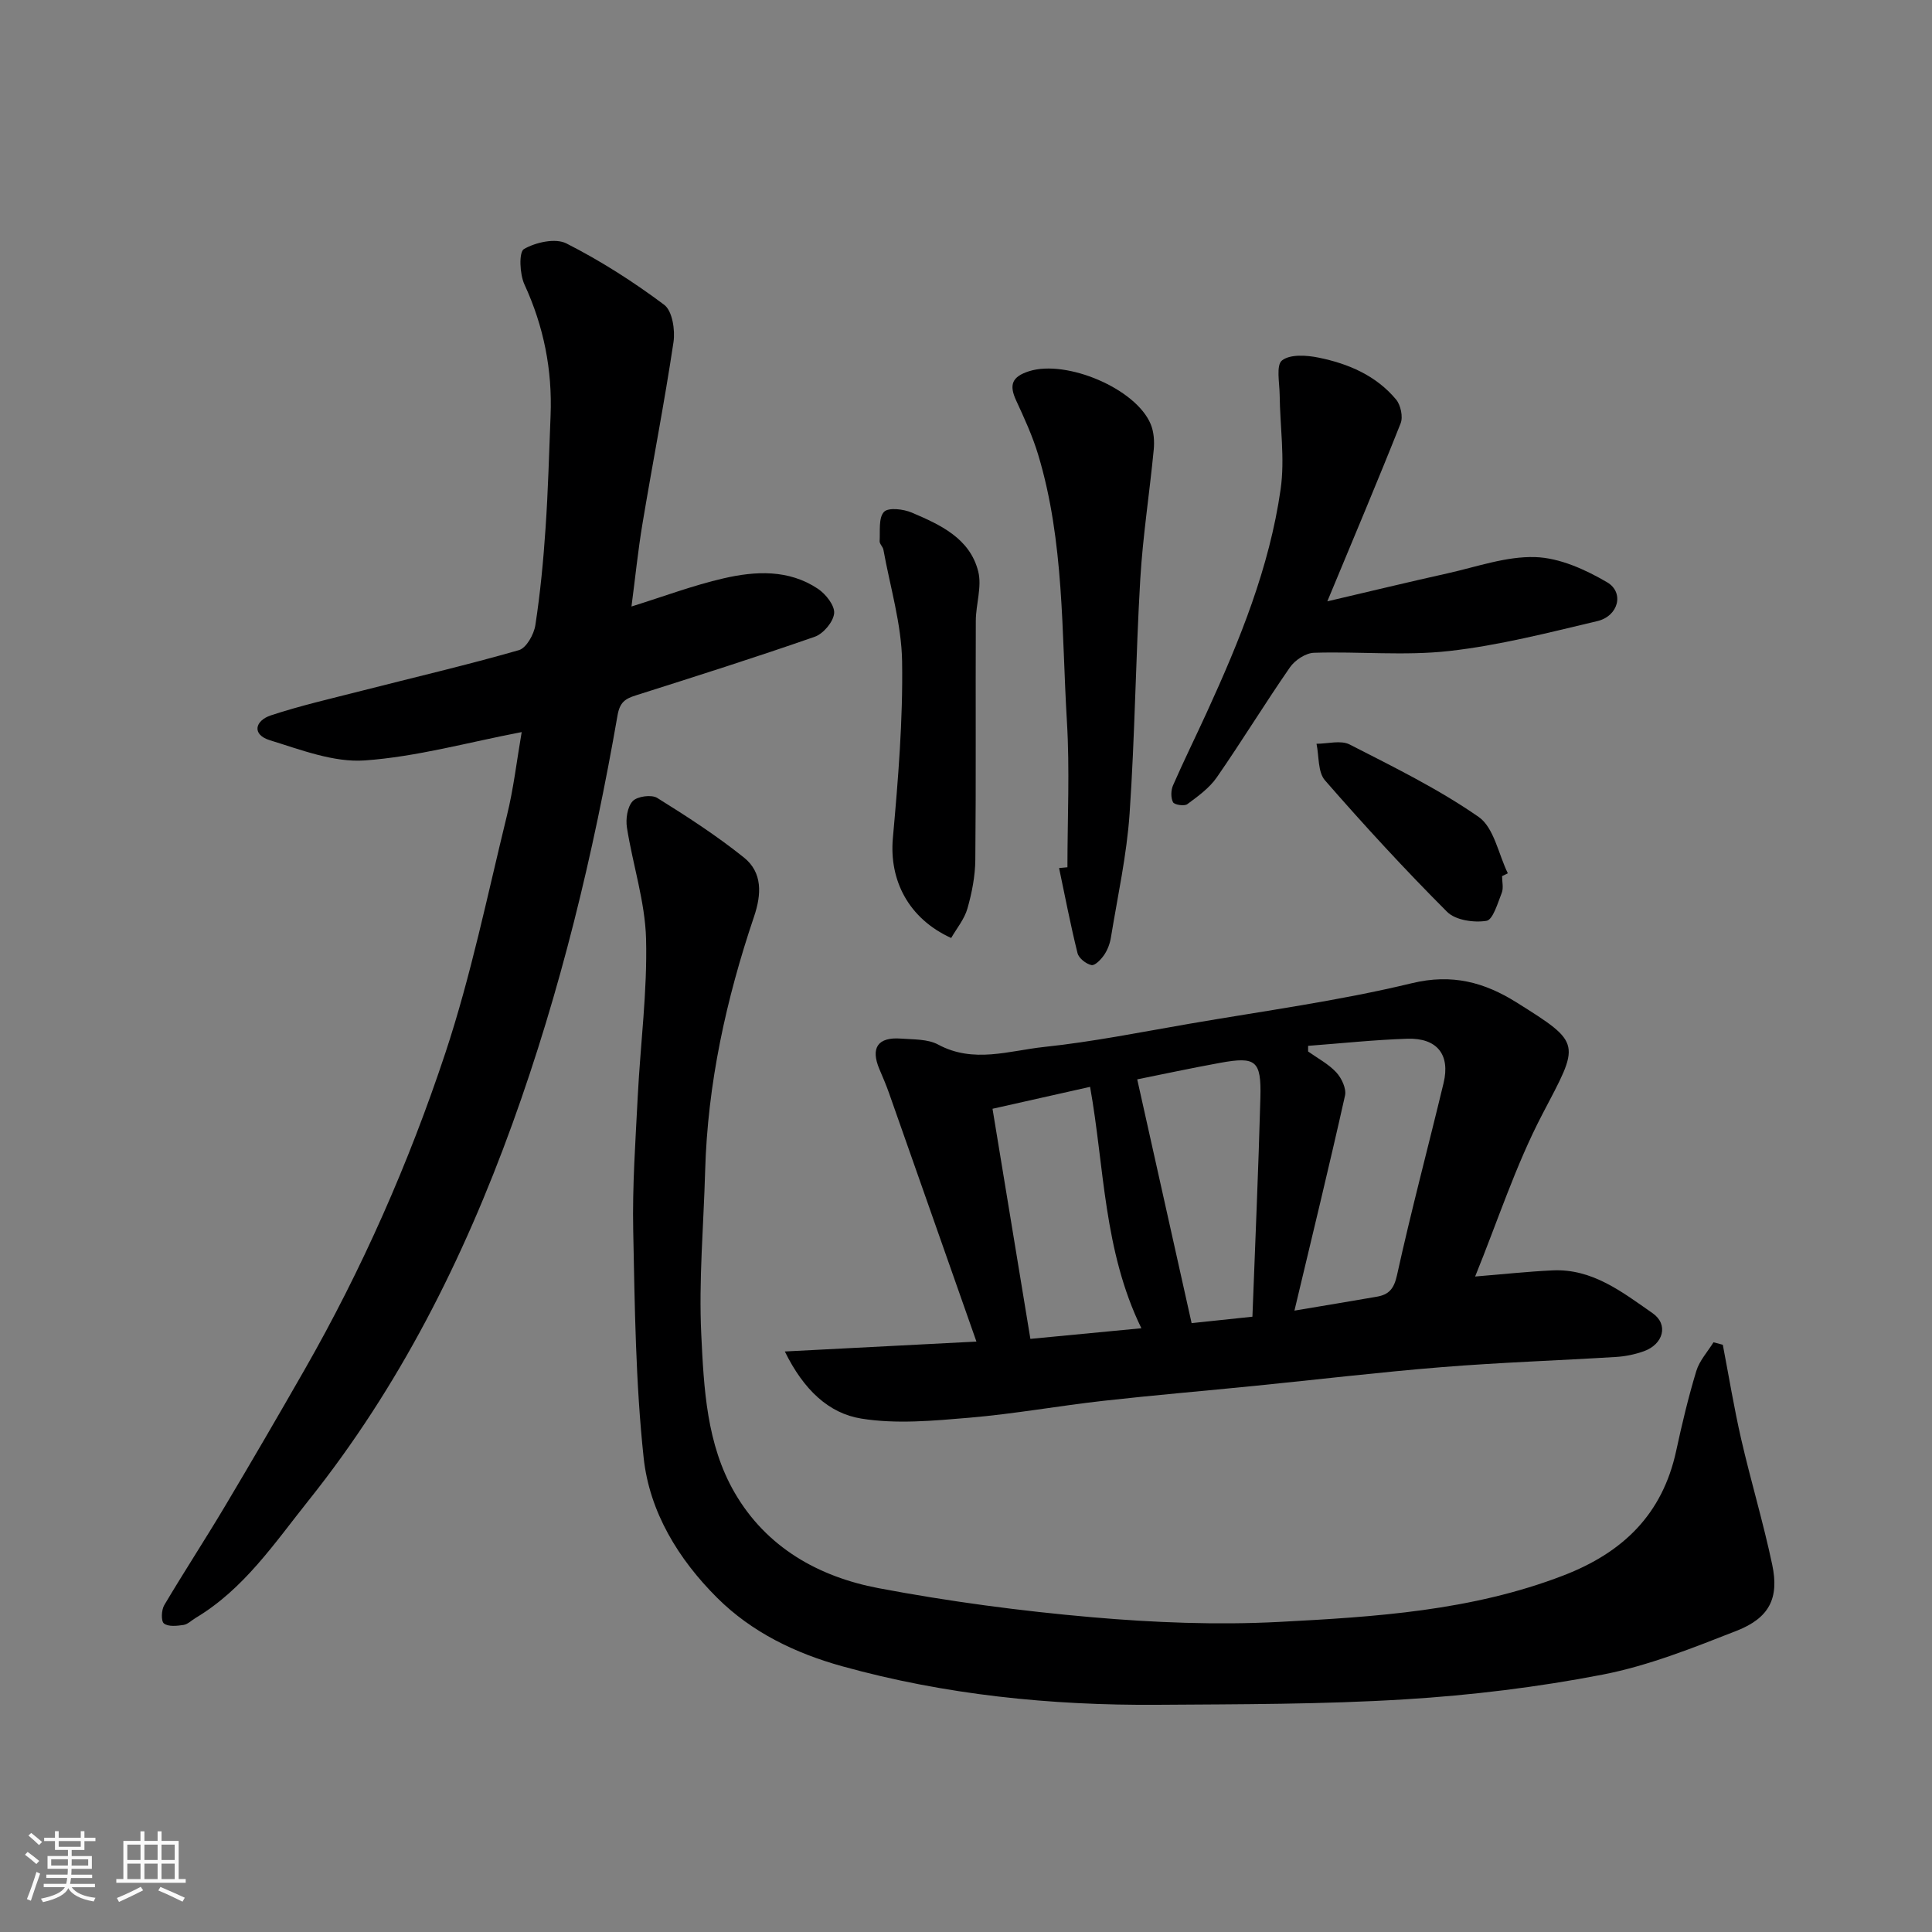
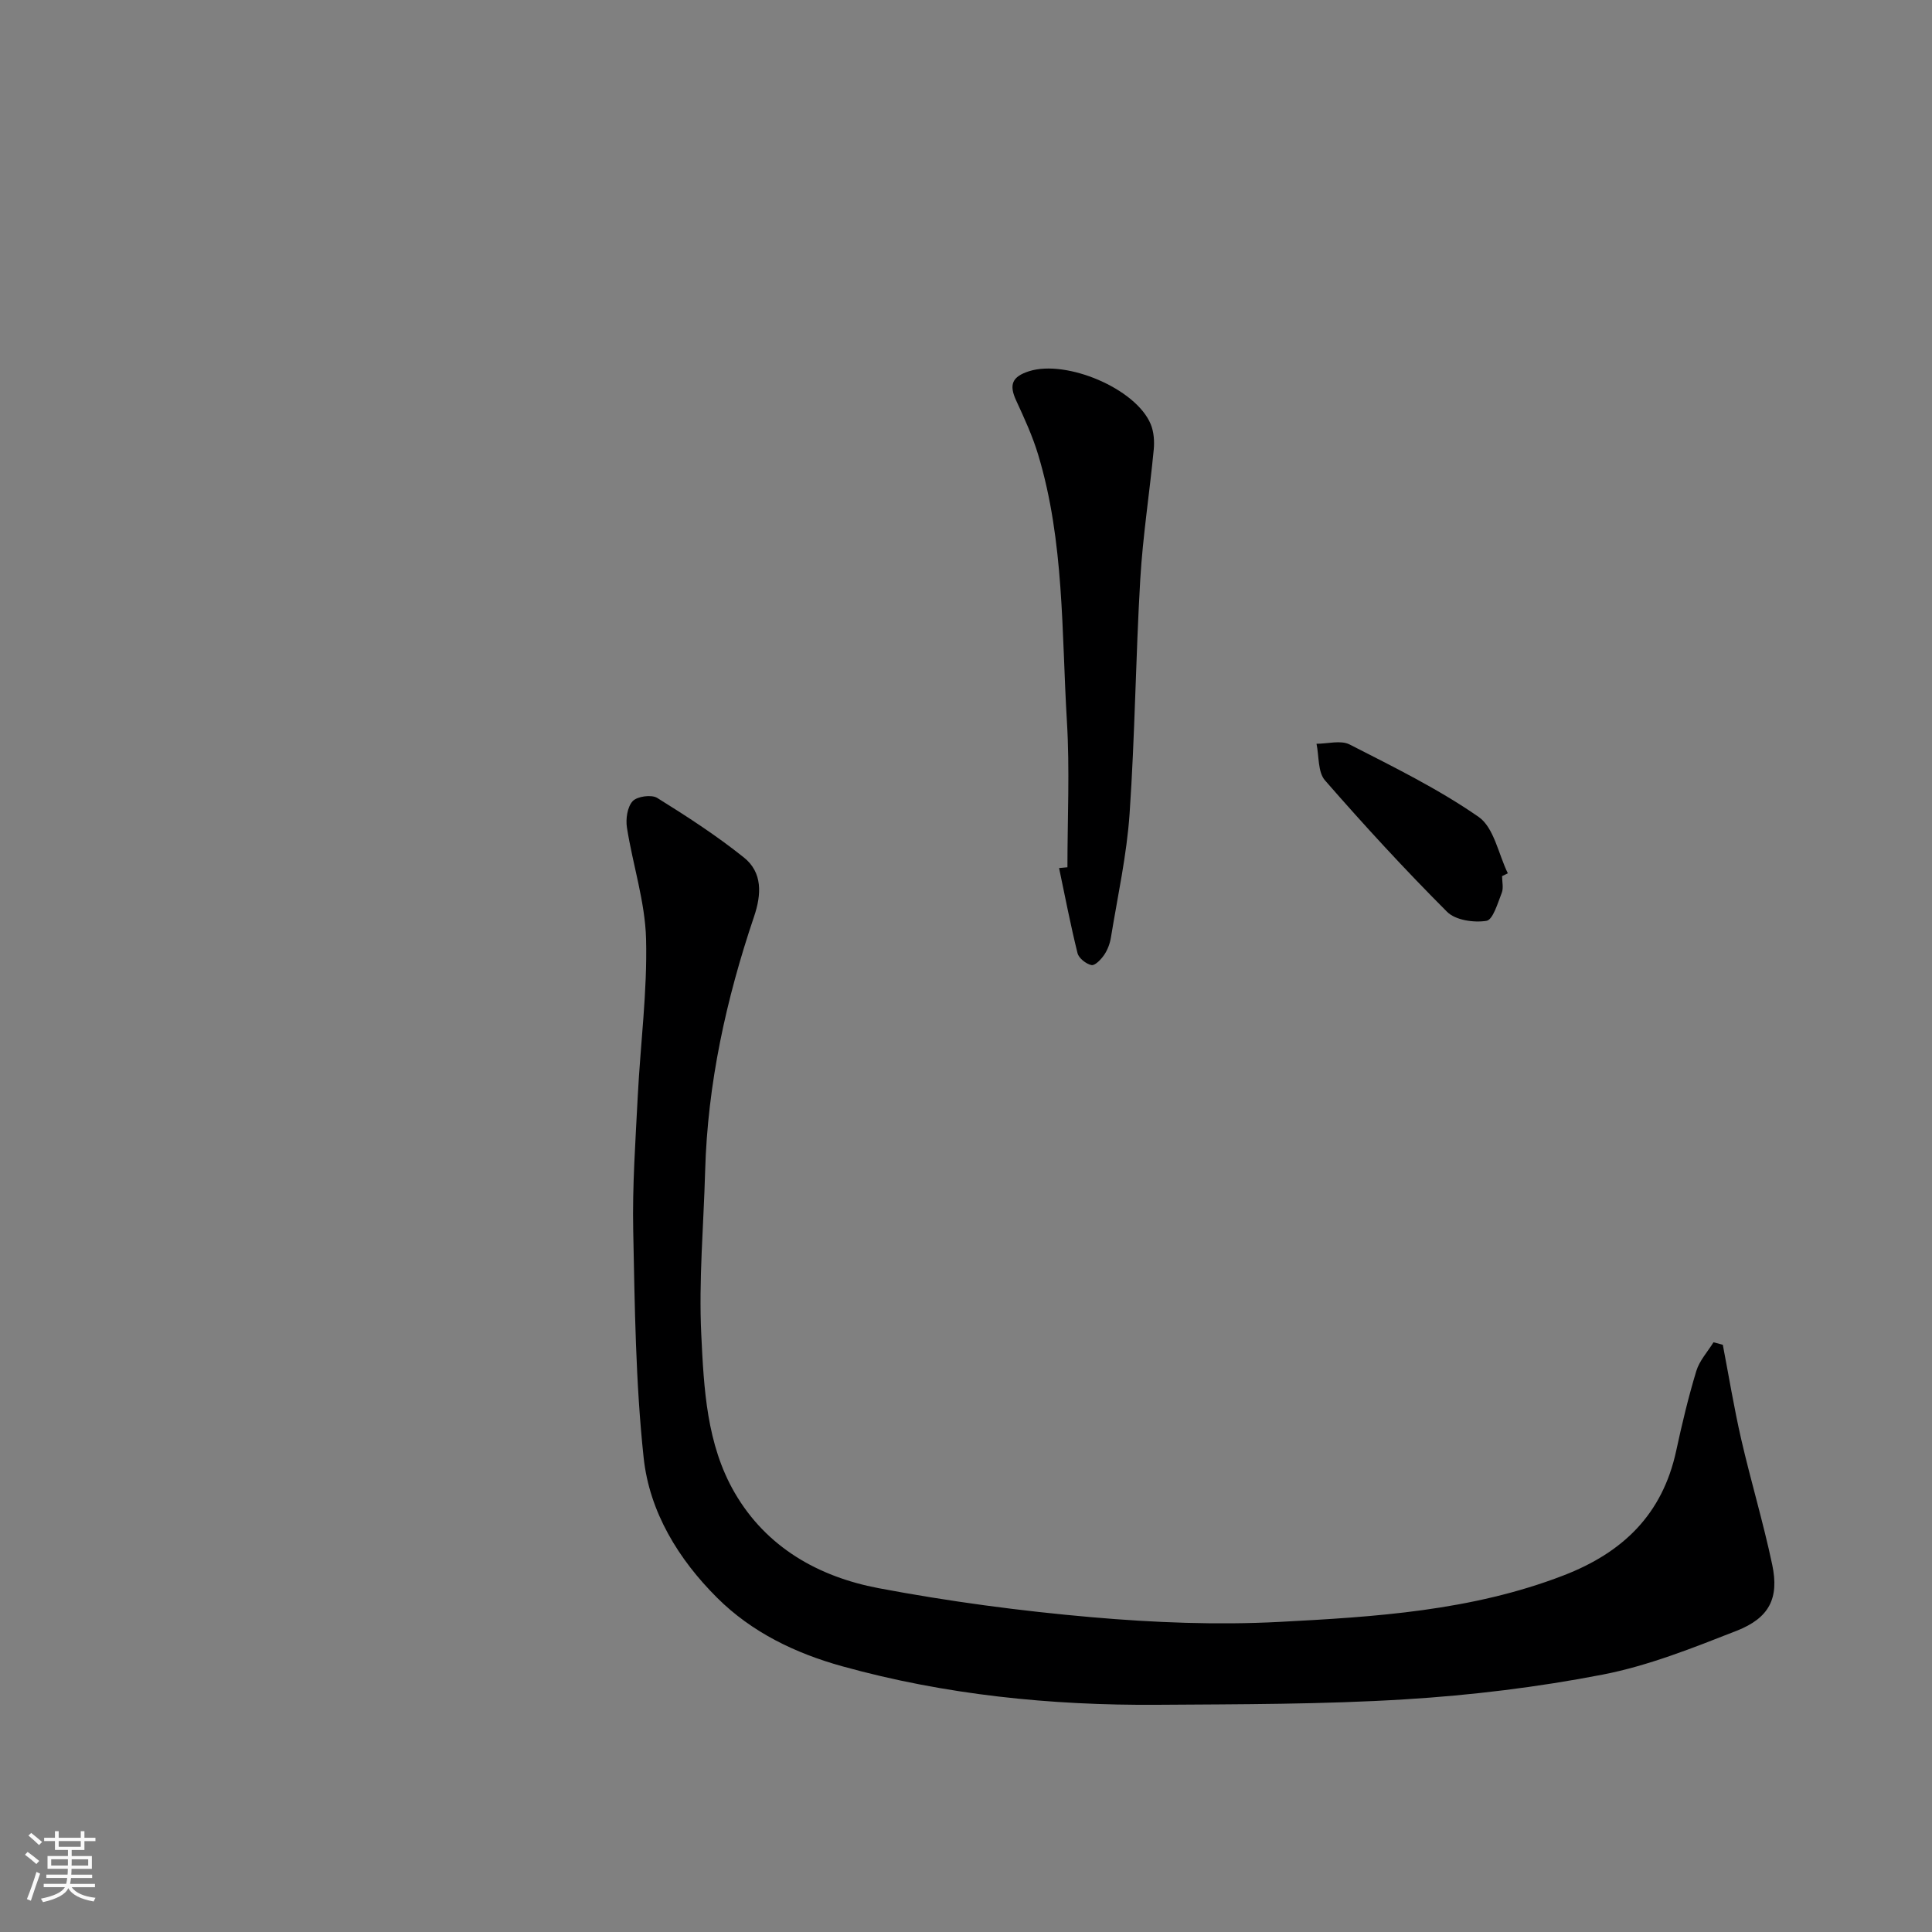
<svg xmlns="http://www.w3.org/2000/svg" enable-background="new 0 0 400 400" viewBox="0 0 400 400">
  <rect x="0" y="0" width="400" height="400" fill="#808080" stroke="none" />
  <path d="m5.17 384 .55-.58c.85.61 1.65 1.24 2.4 1.87l-.59.64c-.83-.73-1.62-1.38-2.36-1.93m1.22 9.53-.82-.34c.71-1.76 1.37-3.64 1.98-5.63.24.13.5.25.76.36-.6 1.67-1.24 3.54-1.92 5.61m-.5-13.5.57-.54c.56.44 1.31 1.06 2.26 1.87l-.64.64c-.68-.66-1.41-1.32-2.19-1.97m3.25.46h2.24v-1.36h.77v1.36h4.57v-1.36h.76v1.36h2.28v.69h-2.28v1.84h-2.64v1.26h4.18v2.64h-4.21c0 .45-.02.86-.05 1.21h4.32v.69h-4.38c-.04.34-.1.75-.19 1.22h5.15v.69h-4.82c.87 1.19 2.51 1.92 4.93 2.19-.17.31-.3.57-.37.76-2.77-.49-4.52-1.41-5.26-2.76-.56 1.26-2.3 2.23-5.24 2.9-.12-.24-.26-.48-.43-.72 2.73-.55 4.38-1.34 4.96-2.38h-4.38v-.69h4.65c.1-.38.17-.79.21-1.22h-4.32v-.69h4.4c.03-.34.05-.75.05-1.21h-4.2v-2.64h4.23v-1.26h-2.69v-1.84h-2.24zm1.46 4.46v1.29h3.45c.01-.4.02-.57.01-.53v-.32-.45h-3.46zm1.55-2.59h4.57v-1.19h-4.57zm6.11 2.59h-3.42v.77c-.01.19-.01.37-.02.53h3.44z" fill="#fafafa" />
-   <path d="m32.63 379.16h.82v1.98h3.54v7.89h1.46v.78h-14.37v-.78h1.46v-7.89h3.54v-1.98h.82v1.98h2.73zm-3.49 11.48.5.73c-1.61.82-3.28 1.63-5 2.41-.13-.27-.28-.55-.44-.82 1.75-.72 3.4-1.49 4.94-2.32m-2.78-5.55h2.73v-3.18h-2.73zm0 3.95h2.73v-3.2h-2.73zm3.54-3.95h2.73v-3.18h-2.73zm0 3.95h2.73v-3.2h-2.73zm7.89 4.68c-1.84-.92-3.51-1.7-5.02-2.32l.45-.73c1.89.8 3.57 1.55 5.04 2.23zm-1.62-11.81h-2.73v3.18h2.73zm-2.73 7.13h2.73v-3.2h-2.73z" fill="#fafafa" />
  <g fill="#000001">
    <path d="m356.69 278.42c1.25 6.51 2.32 13.06 3.8 19.52 2 8.71 4.59 17.29 6.43 26.02 1.46 6.92-.59 11.02-7.38 13.68-9.06 3.55-18.25 7.23-27.73 9.07-13.47 2.61-27.22 4.28-40.92 5.12-17.05 1.05-34.17 1.01-51.27 1.13-22.08.15-43.91-2.05-65.26-7.98-9.72-2.7-18.72-7.04-25.88-14.17-8.02-7.99-14.02-17.78-15.22-29.01-1.67-15.58-1.84-31.34-2.16-47.03-.19-9.25.47-18.53.94-27.79.55-10.87 2-21.75 1.72-32.59-.2-7.71-2.75-15.34-3.96-23.05-.28-1.78.08-4.28 1.19-5.47.93-1 3.89-1.41 5.08-.67 6.16 3.83 12.28 7.8 17.94 12.33 3.89 3.11 3.66 7.65 2.11 12.23-5.78 17.11-9.63 34.61-10.13 52.74-.31 11.26-1.34 22.56-.8 33.78.54 11.18 1.09 22.73 6.92 32.78 6.58 11.34 17.39 17.4 29.77 19.75 14.59 2.76 29.4 4.73 44.2 6.02 12.86 1.12 25.88 1.64 38.76.97 19.89-1.04 39.83-2.29 58.83-9.61 12.36-4.76 20.51-12.66 23.36-25.78 1.2-5.56 2.52-11.11 4.17-16.55.65-2.15 2.34-3.98 3.56-5.95.63.18 1.28.34 1.93.51z" />
-     <path d="m162.49 279.81c13.69-.71 26.13-1.35 39.67-2.05-6.09-17.32-12.08-34.38-18.09-51.43-.59-1.68-1.3-3.33-2-4.97-1.87-4.42-.33-6.69 4.47-6.33 2.6.2 5.53.07 7.7 1.24 7.32 3.95 14.7 1.26 21.93.49 10.04-1.06 19.99-3.06 29.96-4.78 15.43-2.66 31-4.75 46.19-8.42 8.36-2.02 15.04-.16 21.63 3.96 13.75 8.61 13.11 8.4 5.37 23.19-5.54 10.6-9.26 22.15-13.91 33.58 5.84-.48 10.92-1.03 16.01-1.27 8.28-.4 14.5 4.53 20.73 8.86 3.37 2.35 2.22 6.44-1.81 7.88-1.82.65-3.79 1.06-5.72 1.18-12.02.74-24.07 1.14-36.08 2.11-12.92 1.04-25.79 2.58-38.69 3.87-10.46 1.05-20.93 1.93-31.37 3.1-9.27 1.04-18.47 2.71-27.75 3.5-7.45.63-15.14 1.36-22.42.18-6.72-1.08-11.92-5.94-15.82-13.89zm108.34-63.28v1.17c1.98 1.41 4.22 2.58 5.84 4.33 1.1 1.19 2.12 3.37 1.8 4.8-3.26 14.59-6.8 29.11-10.47 44.52 5.92-1 11.49-1.91 17.05-2.88 2.47-.43 3.55-1.59 4.18-4.44 2.93-13.33 6.46-26.53 9.65-39.81 1.41-5.86-1.34-9.36-7.51-9.16-6.86.22-13.7.96-20.54 1.47zm-57.5 60.67c7-.67 14.74-1.41 22.98-2.2-7.87-16.15-7.64-33.38-10.62-49.98-7.13 1.6-13.71 3.09-20.2 4.54 2.62 15.94 5.14 31.21 7.84 47.64zm45.97-4.59c.57-15.36 1.25-30.35 1.65-45.35.2-7.69-.93-8.55-8.28-7.22-6.16 1.12-12.29 2.44-17.22 3.43 3.79 16.99 7.45 33.42 11.26 50.47 3.13-.33 7.45-.79 12.59-1.33z" />
-     <path d="m108.01 151.57c-11.13 2.13-21.74 5.11-32.5 5.87-6.43.45-13.22-2.21-19.63-4.18-3.83-1.18-3.07-4.07.2-5.15 6.14-2.03 12.48-3.47 18.76-5.08 10.87-2.78 21.8-5.33 32.58-8.42 1.55-.44 3.13-3.26 3.42-5.18 1.02-6.64 1.66-13.36 2.11-20.07.53-7.75.73-15.53 1.04-23.29.38-9.49-1.41-18.49-5.41-27.18-.99-2.14-1.18-6.7-.1-7.33 2.43-1.4 6.52-2.31 8.79-1.16 7.09 3.6 13.88 7.94 20.25 12.71 1.68 1.26 2.29 5.22 1.92 7.72-1.88 12.56-4.33 25.04-6.42 37.58-.94 5.63-1.51 11.32-2.28 17.16 6.67-2.08 12.77-4.38 19.07-5.83 6.63-1.53 13.49-1.87 19.53 2.16 1.63 1.09 3.51 3.47 3.36 5.08-.17 1.77-2.23 4.23-4.01 4.85-12.28 4.29-24.68 8.21-37.08 12.15-2.2.7-3.29 1.43-3.76 4.15-5 28.74-11.81 57.04-21.76 84.53-10.17 28.11-23.45 54.51-42.2 77.99-7.06 8.84-13.38 18.35-23.4 24.33-.84.5-1.62 1.32-2.51 1.45-1.35.2-3.14.4-4.04-.31-.62-.49-.53-2.78.06-3.78 4.07-6.87 8.45-13.56 12.53-20.41 5.59-9.38 11.08-18.82 16.51-28.31 11.94-20.88 21.61-42.85 29.16-65.59 5.31-16.01 8.71-32.66 12.73-49.08 1.4-5.66 2.06-11.49 3.08-17.38z" />
-     <path d="m274.81 124.5c8.78-2.05 16.8-4 24.86-5.79 6.04-1.34 12.16-3.56 18.19-3.37 5.04.16 10.38 2.58 14.87 5.21 3.62 2.13 2.35 7.01-2.01 8.04-10.14 2.4-20.32 5.03-30.64 6.19-9.24 1.04-18.69.07-28.03.37-1.72.05-3.94 1.52-4.97 3-5.2 7.5-9.96 15.3-15.16 22.8-1.53 2.21-3.9 3.92-6.11 5.55-.61.45-2.67.13-2.95-.41-.48-.93-.44-2.47 0-3.48 2.22-5.08 4.68-10.06 6.99-15.11 6.79-14.84 12.97-29.96 15.29-46.2.91-6.38-.13-13.04-.2-19.58-.03-2.46-.77-6.12.49-7.1 1.68-1.31 5.08-1.09 7.56-.58 6.16 1.25 11.91 3.7 16.05 8.67.96 1.15 1.48 3.6.94 4.95-4.74 11.95-9.75 23.78-15.17 36.84z" />
    <path d="m221 179.56c0-10.08.5-20.2-.11-30.24-1.11-18.47-.52-37.16-5.94-55.15-1.16-3.86-2.87-7.58-4.57-11.26-1.49-3.23-.89-4.92 2.7-6.06 7.7-2.43 22.08 3.56 25.16 10.97.66 1.58.79 3.53.63 5.26-.86 8.96-2.26 17.87-2.79 26.85-.95 16.16-1.1 32.38-2.21 48.53-.59 8.58-2.47 17.08-3.86 25.6-.2 1.26-.68 2.57-1.39 3.62-.64.94-1.91 2.28-2.64 2.13-1.12-.23-2.63-1.42-2.89-2.47-1.45-5.83-2.58-11.74-3.82-17.62.58-.05 1.15-.1 1.73-.16z" />
-     <path d="m196.93 194.2c-8.86-4.03-12.85-11.98-12.07-20.68 1.09-12.16 2.1-24.4 1.91-36.58-.12-7.73-2.48-15.43-3.87-23.13-.11-.62-.82-1.2-.78-1.78.12-2.09-.25-4.83.9-6.05.9-.96 4.03-.59 5.76.15 5.89 2.51 12.02 5.31 13.75 12.18.8 3.15-.48 6.78-.5 10.2-.07 16.49.06 32.99-.1 49.48-.03 3.38-.7 6.84-1.63 10.1-.63 2.21-2.24 4.14-3.37 6.11z" />
    <path d="m310.99 181.39c0 1.17.33 2.46-.07 3.47-.84 2.12-1.82 5.58-3.17 5.79-2.6.42-6.41-.13-8.14-1.86-8.75-8.76-17.15-17.89-25.29-27.23-1.5-1.72-1.21-5.01-1.75-7.57 2.31 0 5.03-.79 6.86.15 9.09 4.65 18.35 9.19 26.7 14.99 3.18 2.21 4.1 7.69 6.05 11.68-.4.19-.79.39-1.19.58z" />
  </g>
</svg>